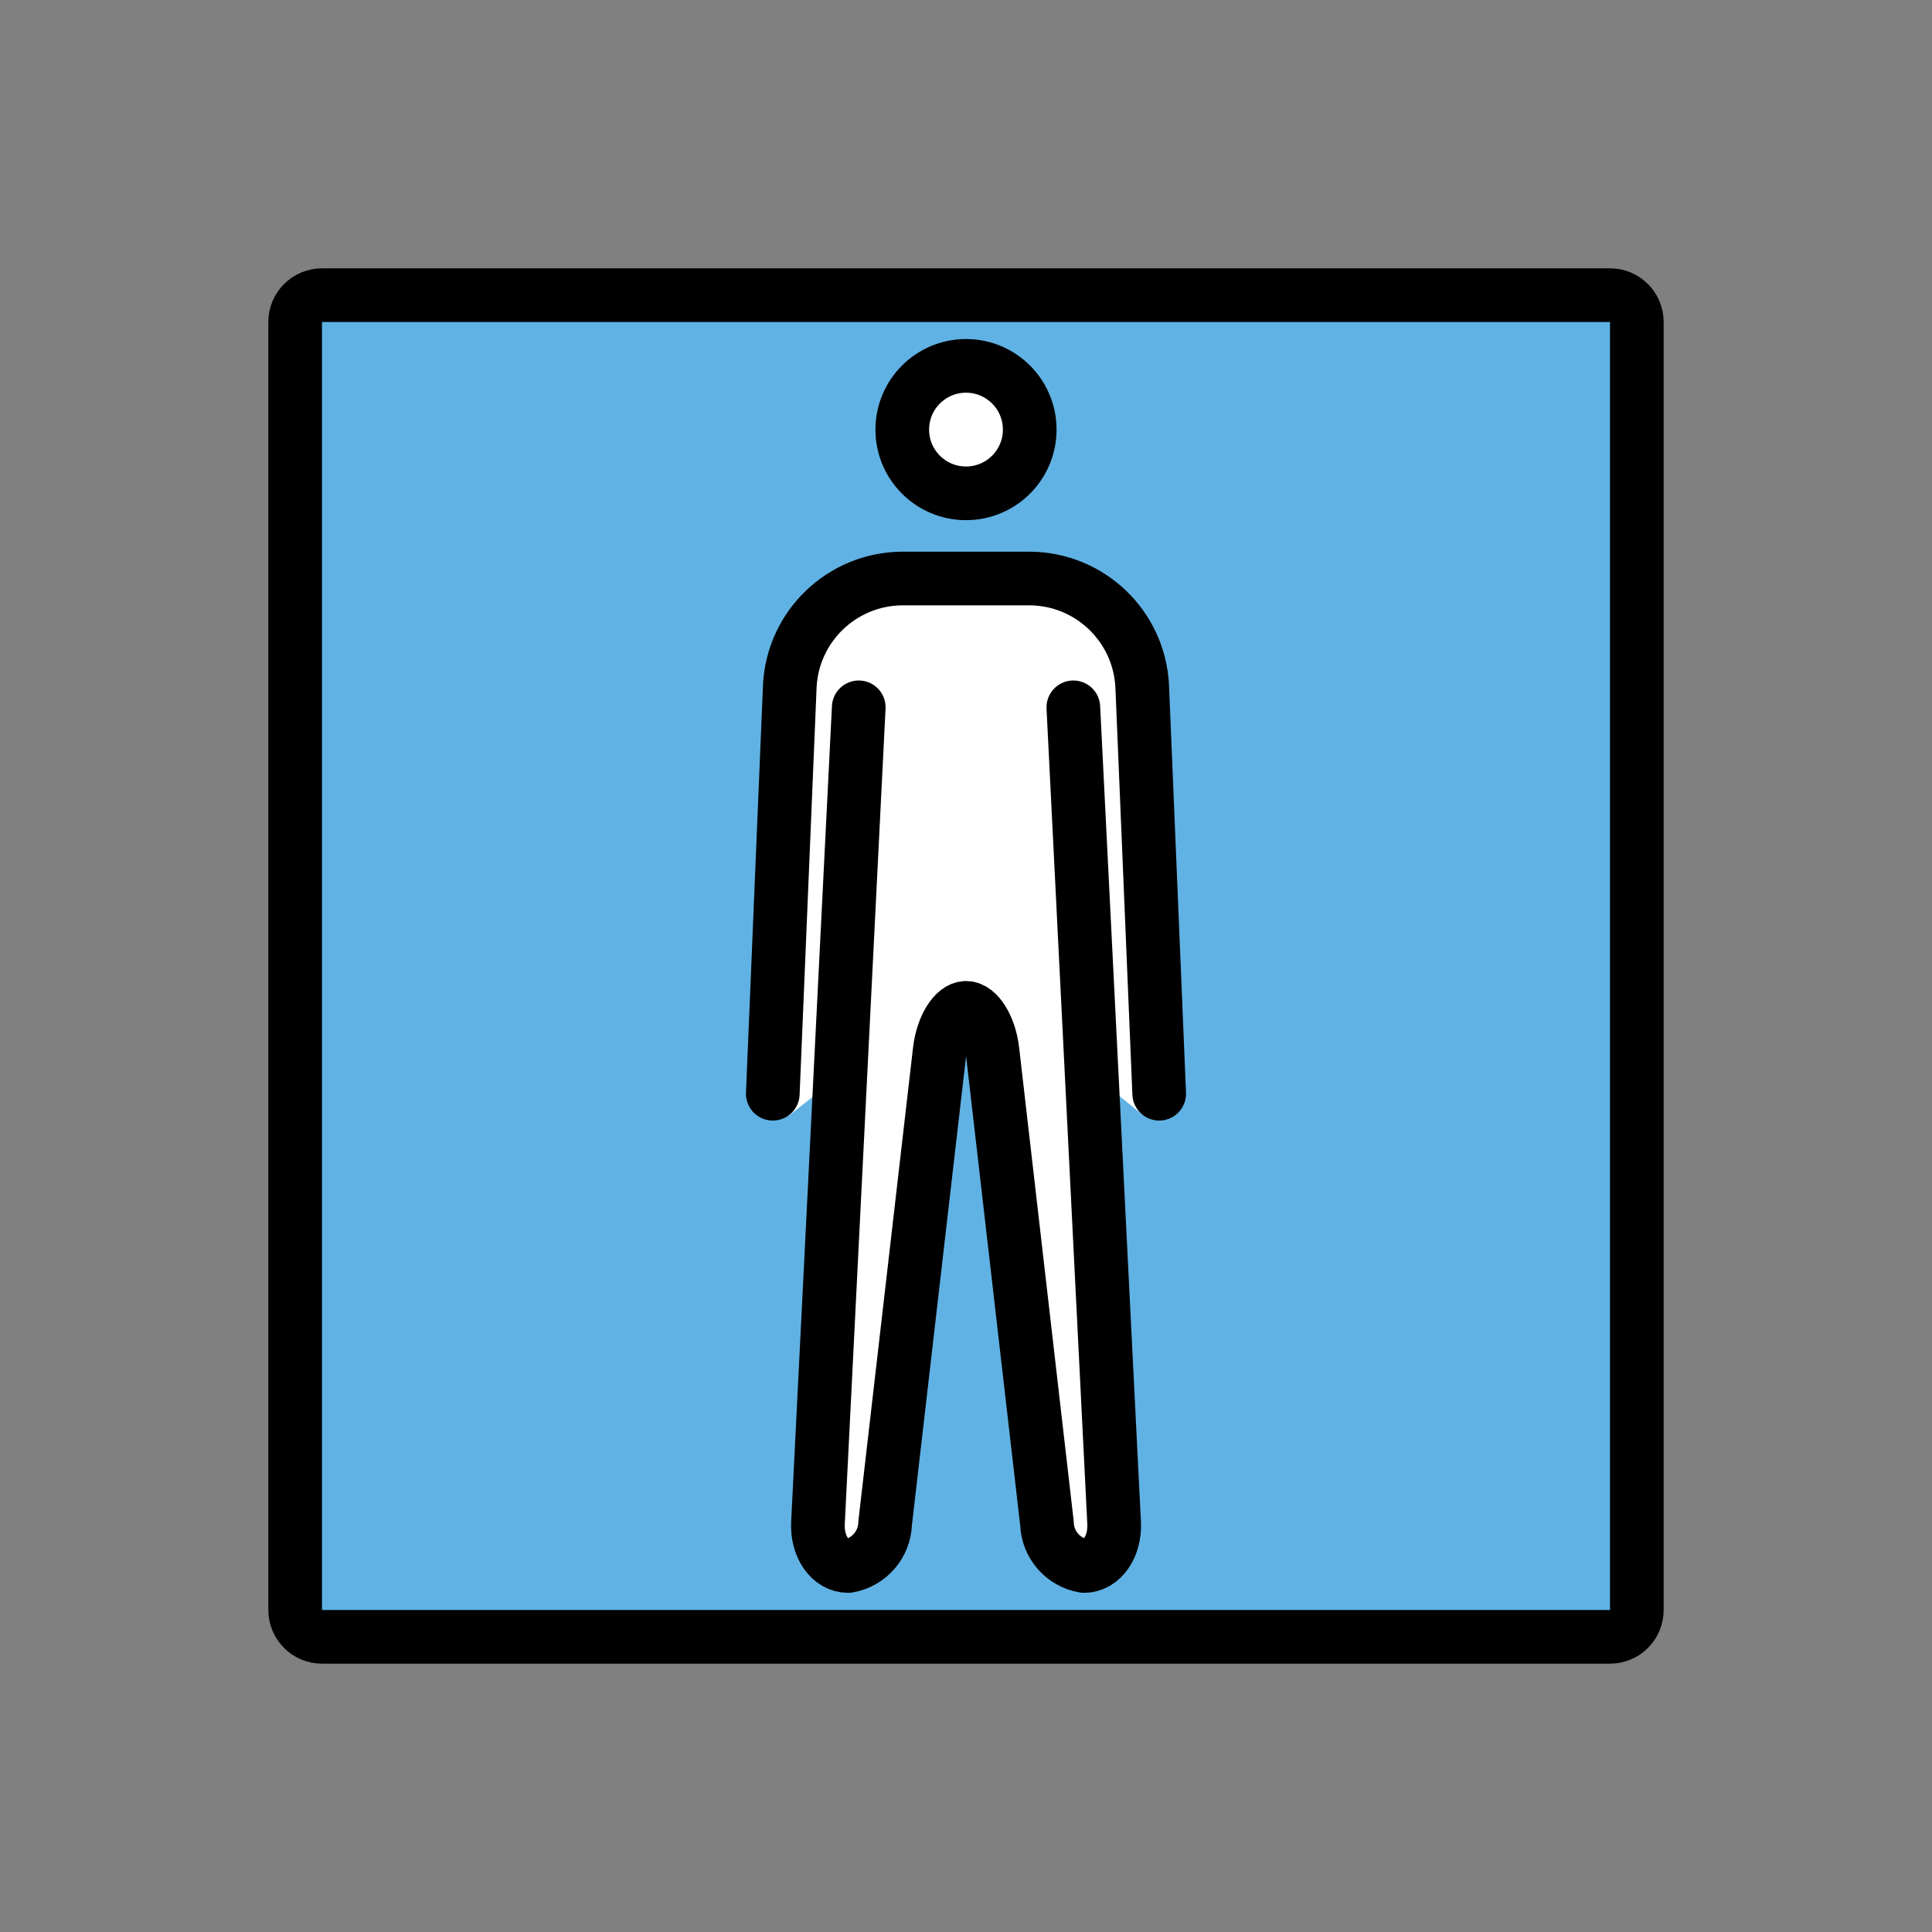
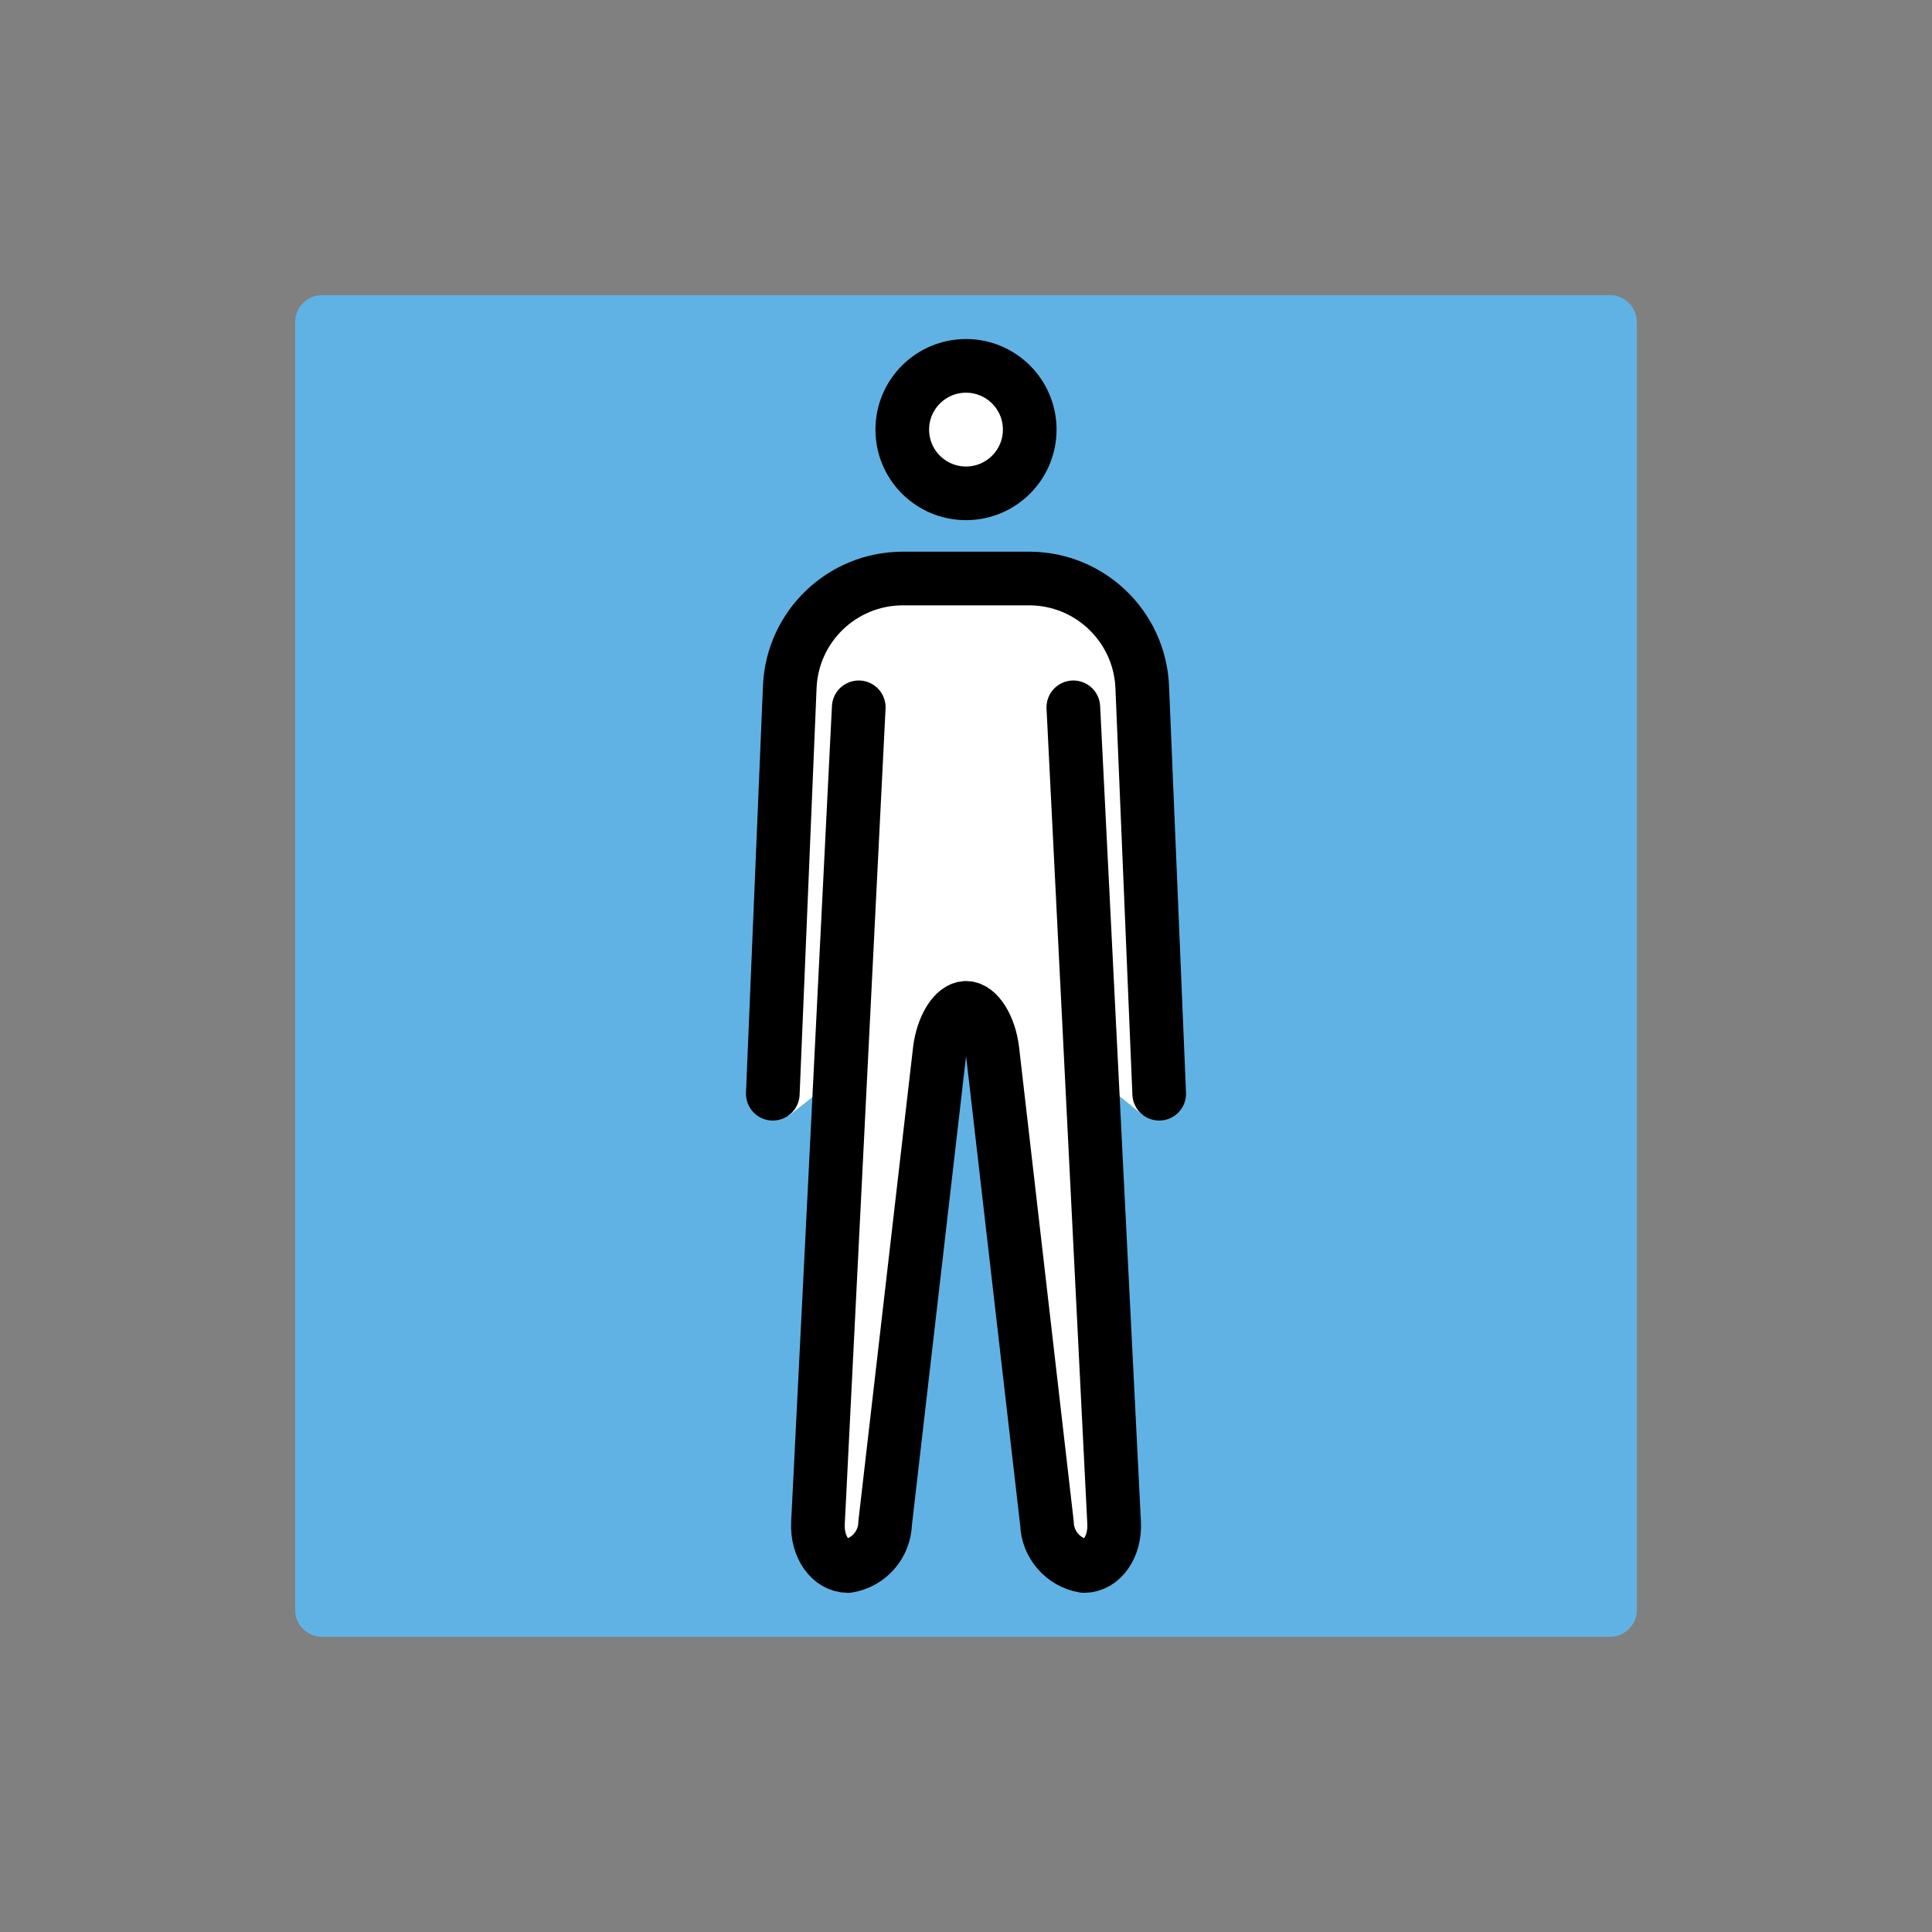
<svg xmlns="http://www.w3.org/2000/svg" width="800px" height="800px" viewBox="0 0 72 72" id="emoji">
  <rect x="0" y="0" width="72" height="72" fill="#808080" stroke="none" />
  <g id="color">
    <path fill="#61b2e4" stroke-linecap="round" stroke-linejoin="round" stroke-miterlimit="10" stroke-width="2" d="m60 61h-48c-0.552 0-1-0.448-1-1v-48c0-0.552 0.448-1 1-1h48c0.552 0 1 0.448 1 1v48c0 0.552-0.448 1-1 1z" />
    <path fill="#ffffff" d="m43.2 40.83-0.634-15.2c-0.092-1.839-2.366-3.982-4.166-4h-4.8c-1.8 0.018-4.075 2.161-4.166 4l-0.634 15.2c-0.005 0.104 0.616 0.67 0.574 0.765l2.524-1.98-0.746 17.69c-0.026 0.252 0.212 0.521 0.365 0.72 0.03 0.039 0.074 0.064 0.122 0.072 0.171 0 0.526-0.342 0.589-0.9l2.034-18.03c0.043-0.37 0.138-0.731 0.282-1.073l0.787-0.498h1.3l0.58 0.644c0.123 0.315 0.283 0.617 0.322 0.954l2.319 18c0.063 0.559 0.417 0.9 0.588 0.9 0.048-0.008 0.091-0.033 0.122-0.072 0.154-0.199 0.226-0.451 0.2-0.703l-0.571-17.71 2.401 1.945c-0.058-0.107 0.615-0.607 0.609-0.73z" />
    <circle cx="36" cy="16.08" r="2.375" fill="#ffffff" />
  </g>
  <g id="hair" />
  <g id="skin" />
  <g id="skin-shadow" />
  <g id="line">
-     <path fill="none" stroke="#000000" stroke-linecap="round" stroke-linejoin="round" stroke-miterlimit="10" stroke-width="2" d="m60 61h-48c-0.552 0-1-0.448-1-1v-48c0-0.552 0.448-1 1-1h48c0.552 0 1 0.448 1 1v48c0 0.552-0.448 1-1 1z" />
    <circle cx="36" cy="16.01" r="2.375" fill="none" stroke="#000000" stroke-miterlimit="10" stroke-width="2" />
    <path fill="none" stroke="#000000" stroke-linecap="round" stroke-linejoin="round" stroke-width="2" d="m40 26.36 1.52 30.4c0.044 0.88-0.46 1.6-1.12 1.6-0.781-0.132-1.36-0.798-1.383-1.59l-2.031-17.62c-0.101-0.874-0.543-1.59-0.983-1.59s-0.88 0.715-0.983 1.59l-2.034 17.62c-0.023 0.792-0.602 1.458-1.383 1.59-0.66 0-1.164-0.72-1.12-1.6l1.52-30.4" />
    <path fill="none" stroke="#000000" stroke-linecap="round" stroke-linejoin="round" stroke-width="2" d="m43.2 40.76-0.634-15.2c-0.116-2.224-1.94-3.975-4.166-4h-4.8c-2.227 0.025-4.051 1.776-4.166 4l-0.634 15.2" />
  </g>
</svg>